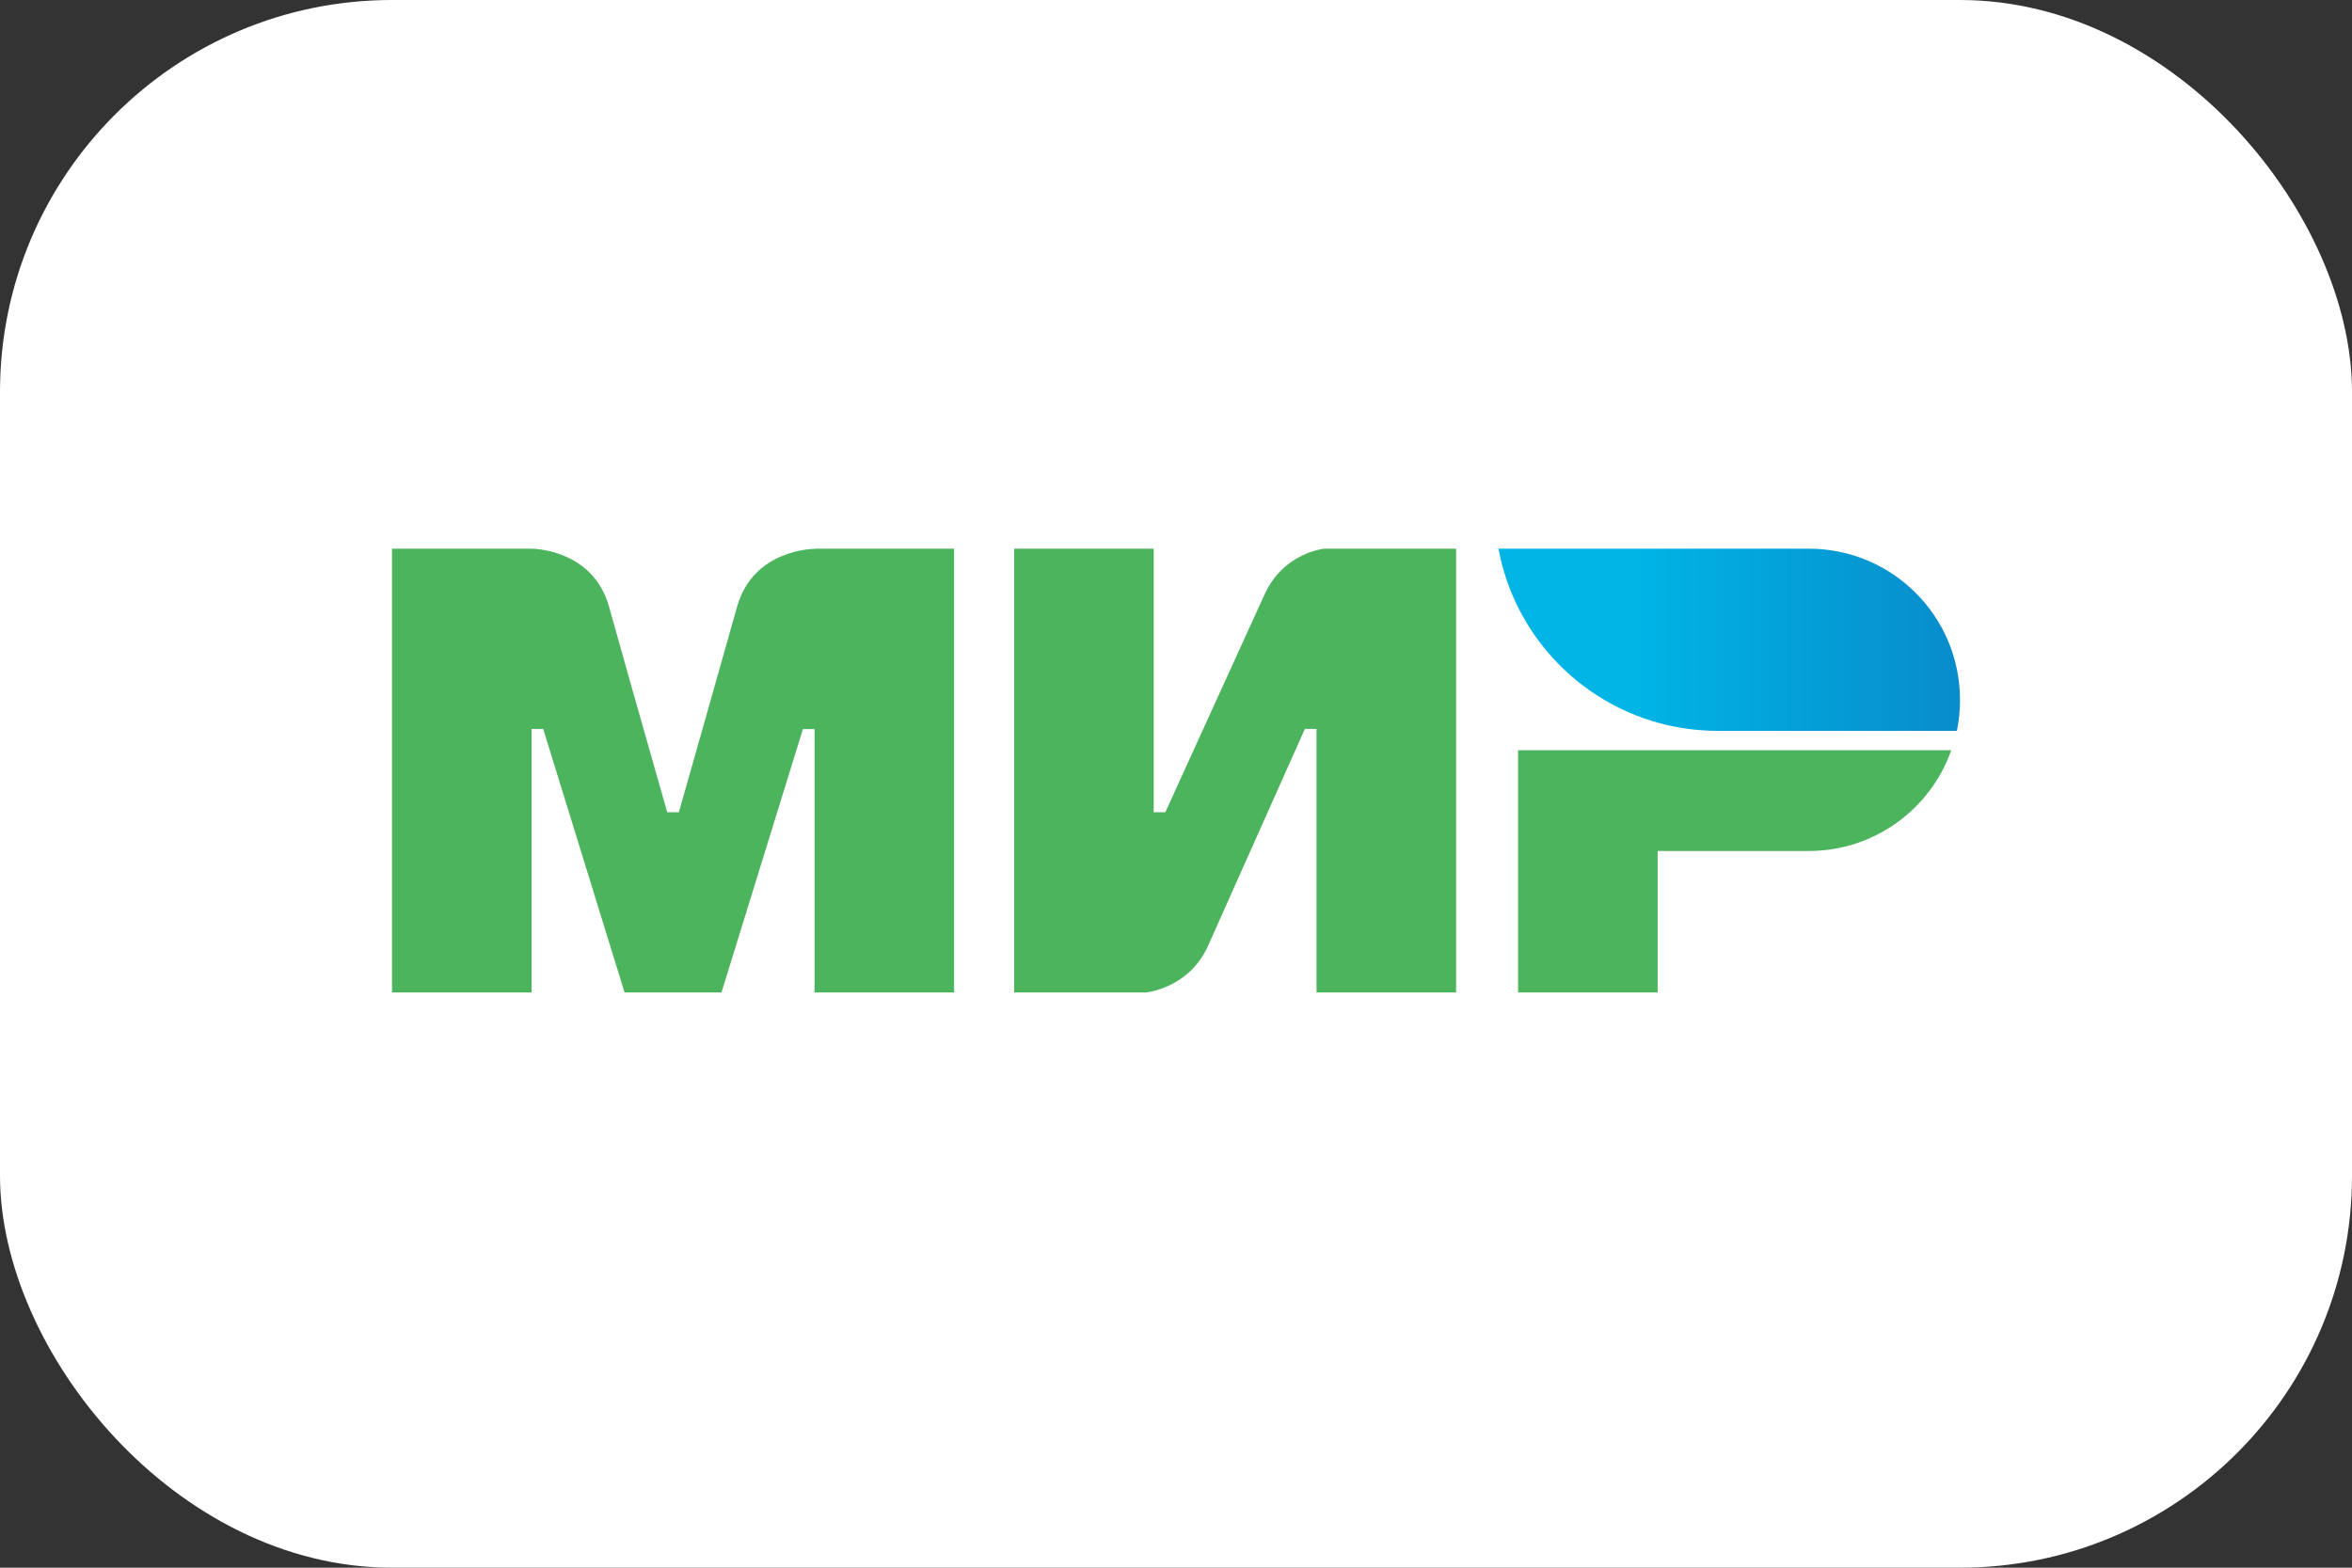
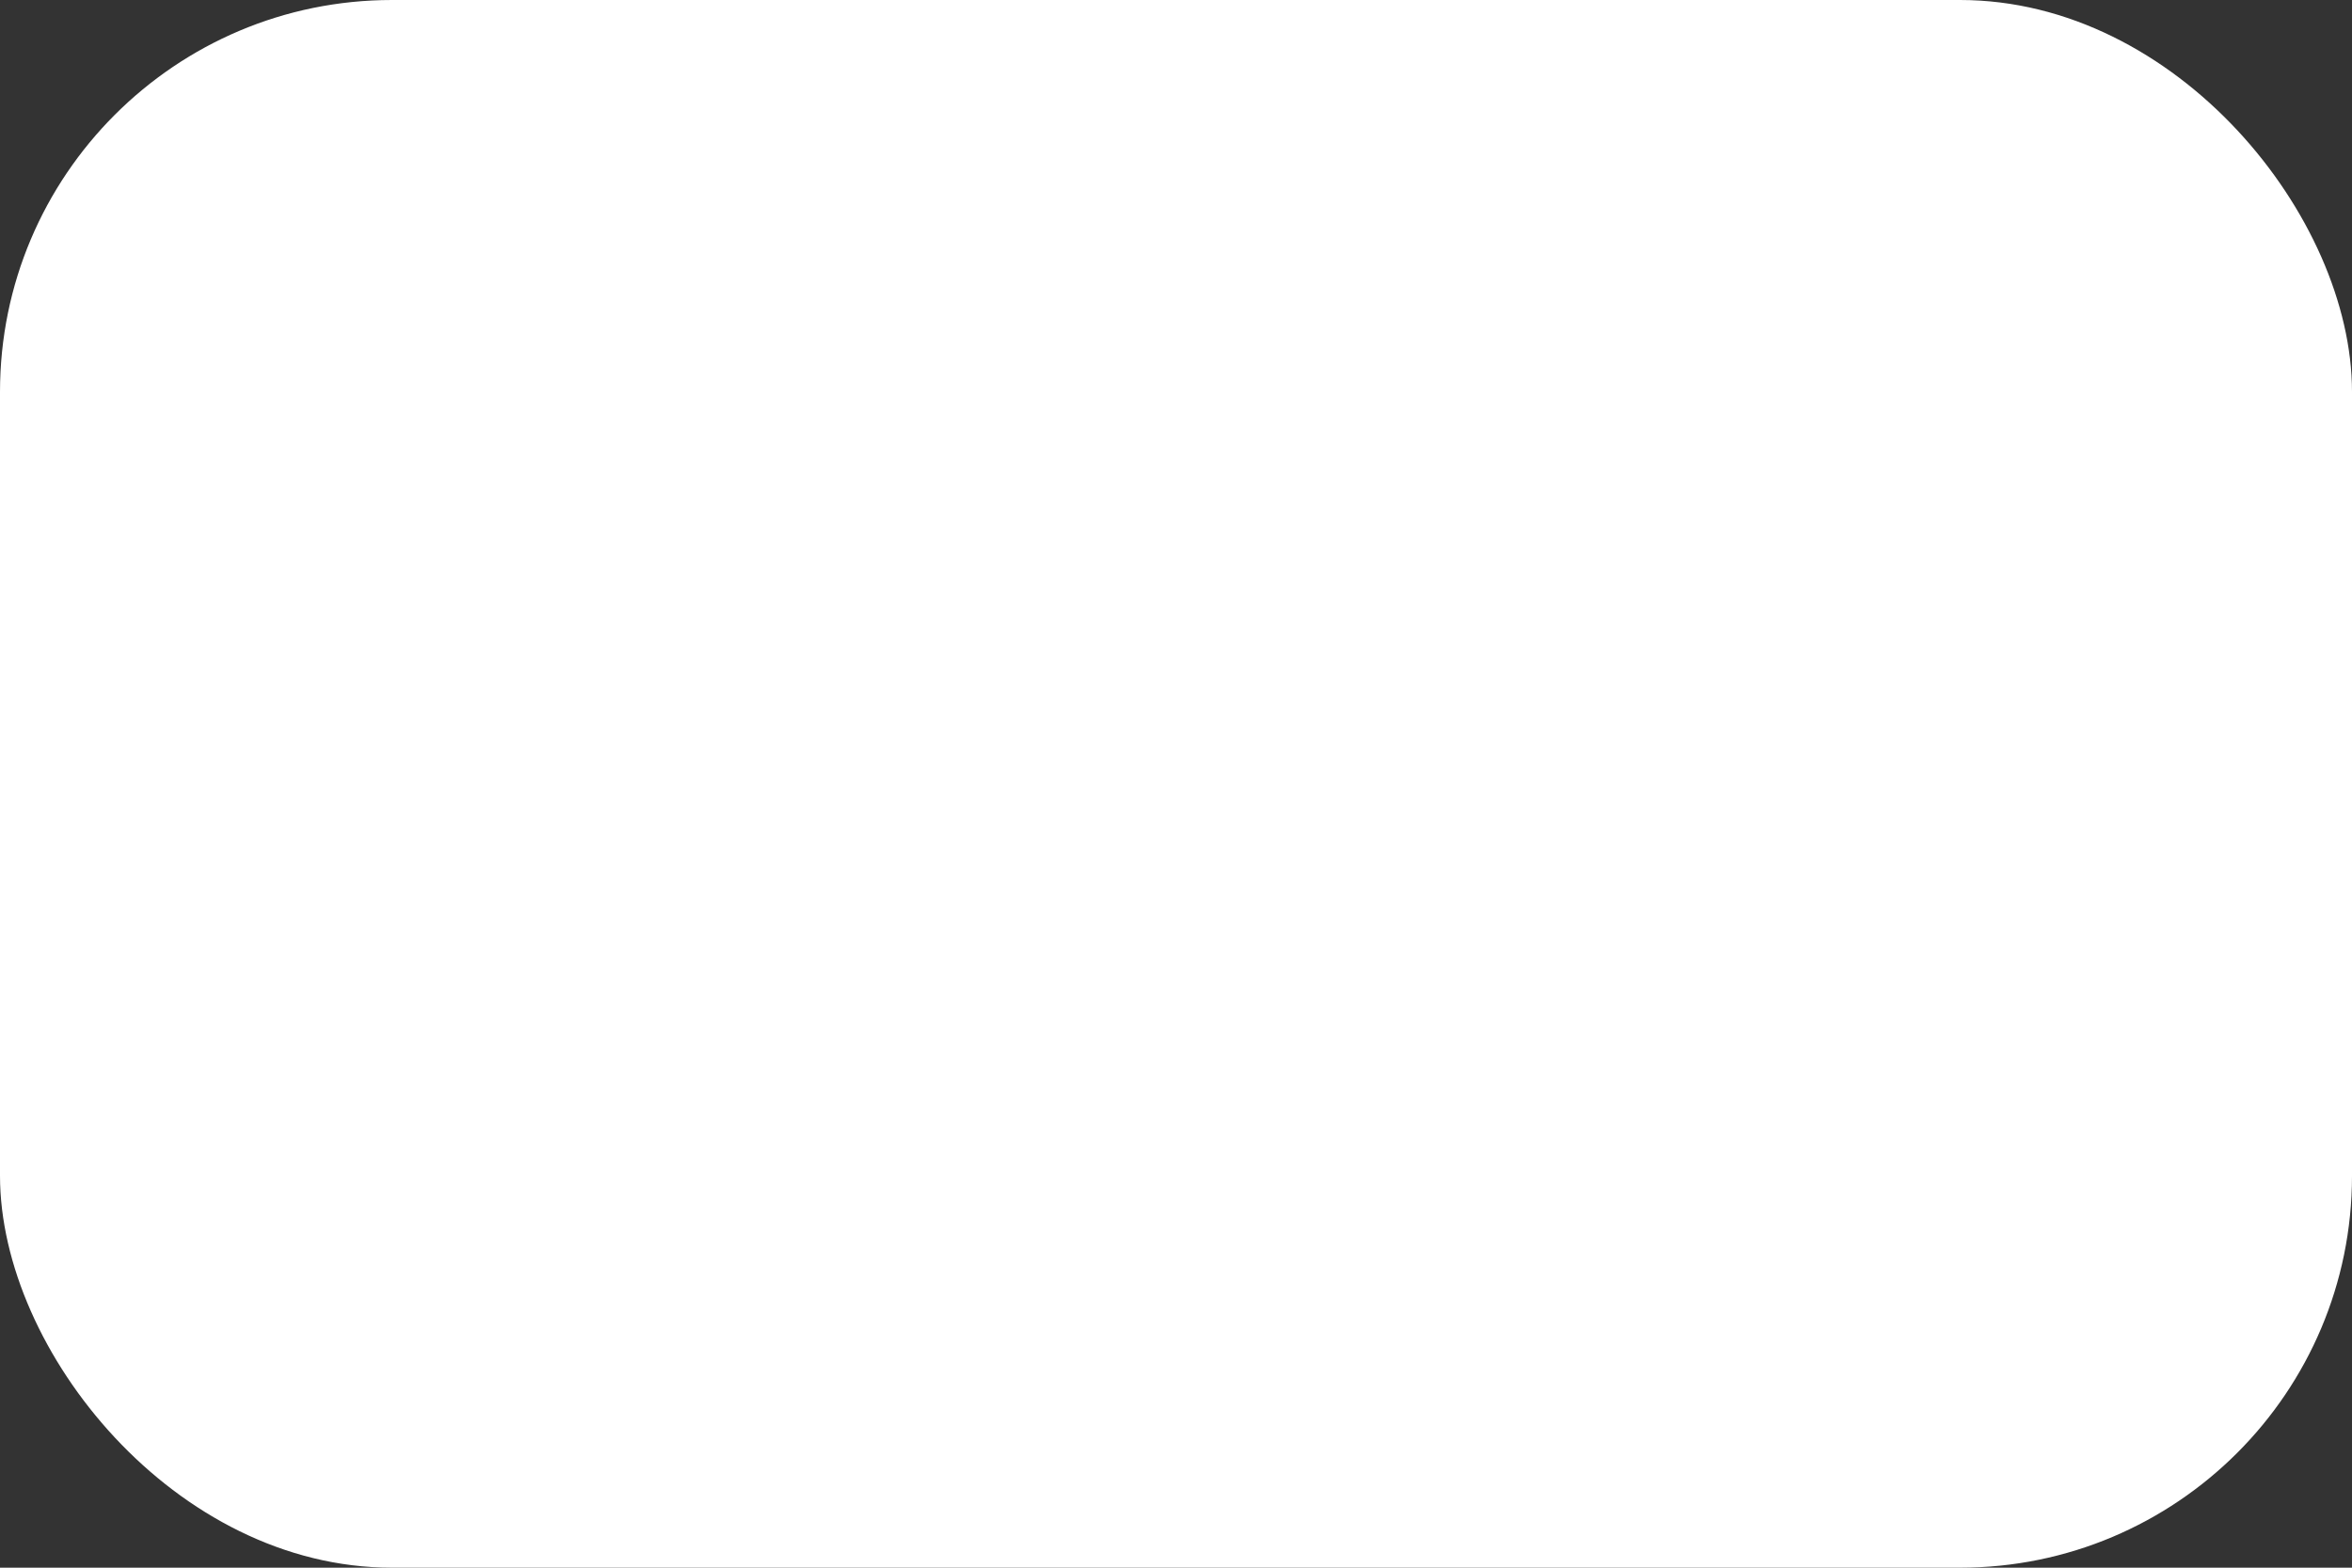
<svg xmlns="http://www.w3.org/2000/svg" width="60" height="40" viewBox="0 0 60 40" fill="none">
  <rect x="0" y="0" width="60" height="40" fill="#333333" stroke="none" />
  <rect width="60" height="40" rx="10" fill="white" />
  <g clip-path="url(#clip0_14845_20590)">
    <path d="M20.779 14V14.005C20.774 14.005 19.216 14 18.801 15.488C18.42 16.853 17.347 20.62 17.318 20.724H17.021C17.021 20.724 15.923 16.873 15.538 15.483C15.122 13.995 13.56 14 13.56 14H10V25.323H13.56V18.598H13.708H13.857L15.933 25.323H18.405L20.482 18.603H20.779V25.323H24.339V14H20.779Z" fill="#4DB45E" />
-     <path d="M33.782 14C33.782 14 32.739 14.094 32.25 15.187L29.728 20.724H29.431V14H25.871V25.323H29.233C29.233 25.323 30.326 25.224 30.816 24.136L33.288 18.598H33.585V25.323H37.145V14H33.782Z" fill="#4DB45E" />
    <path d="M38.727 19.142V25.323H42.287V21.713H46.143C47.825 21.713 49.248 20.64 49.778 19.142H38.727Z" fill="#4DB45E" />
    <path d="M46.144 14H38.227C38.623 16.156 40.24 17.886 42.331 18.45C42.806 18.578 43.305 18.648 43.82 18.648H49.921C49.975 18.391 50 18.129 50 17.857C50 15.726 48.275 14 46.144 14Z" fill="url(#paint0_linear_14845_20590)" />
  </g>
  <defs>
    <linearGradient id="paint0_linear_14845_20590" x1="38.227" y1="16.324" x2="50" y2="16.324" gradientUnits="userSpaceOnUse">
      <stop offset="0.3" stop-color="#00B4E6" />
      <stop offset="1" stop-color="#088CCB" />
    </linearGradient>
    <clipPath id="clip0_14845_20590">
-       <rect width="40" height="11.323" fill="white" transform="translate(10 14)" />
-     </clipPath>
+       </clipPath>
  </defs>
</svg>